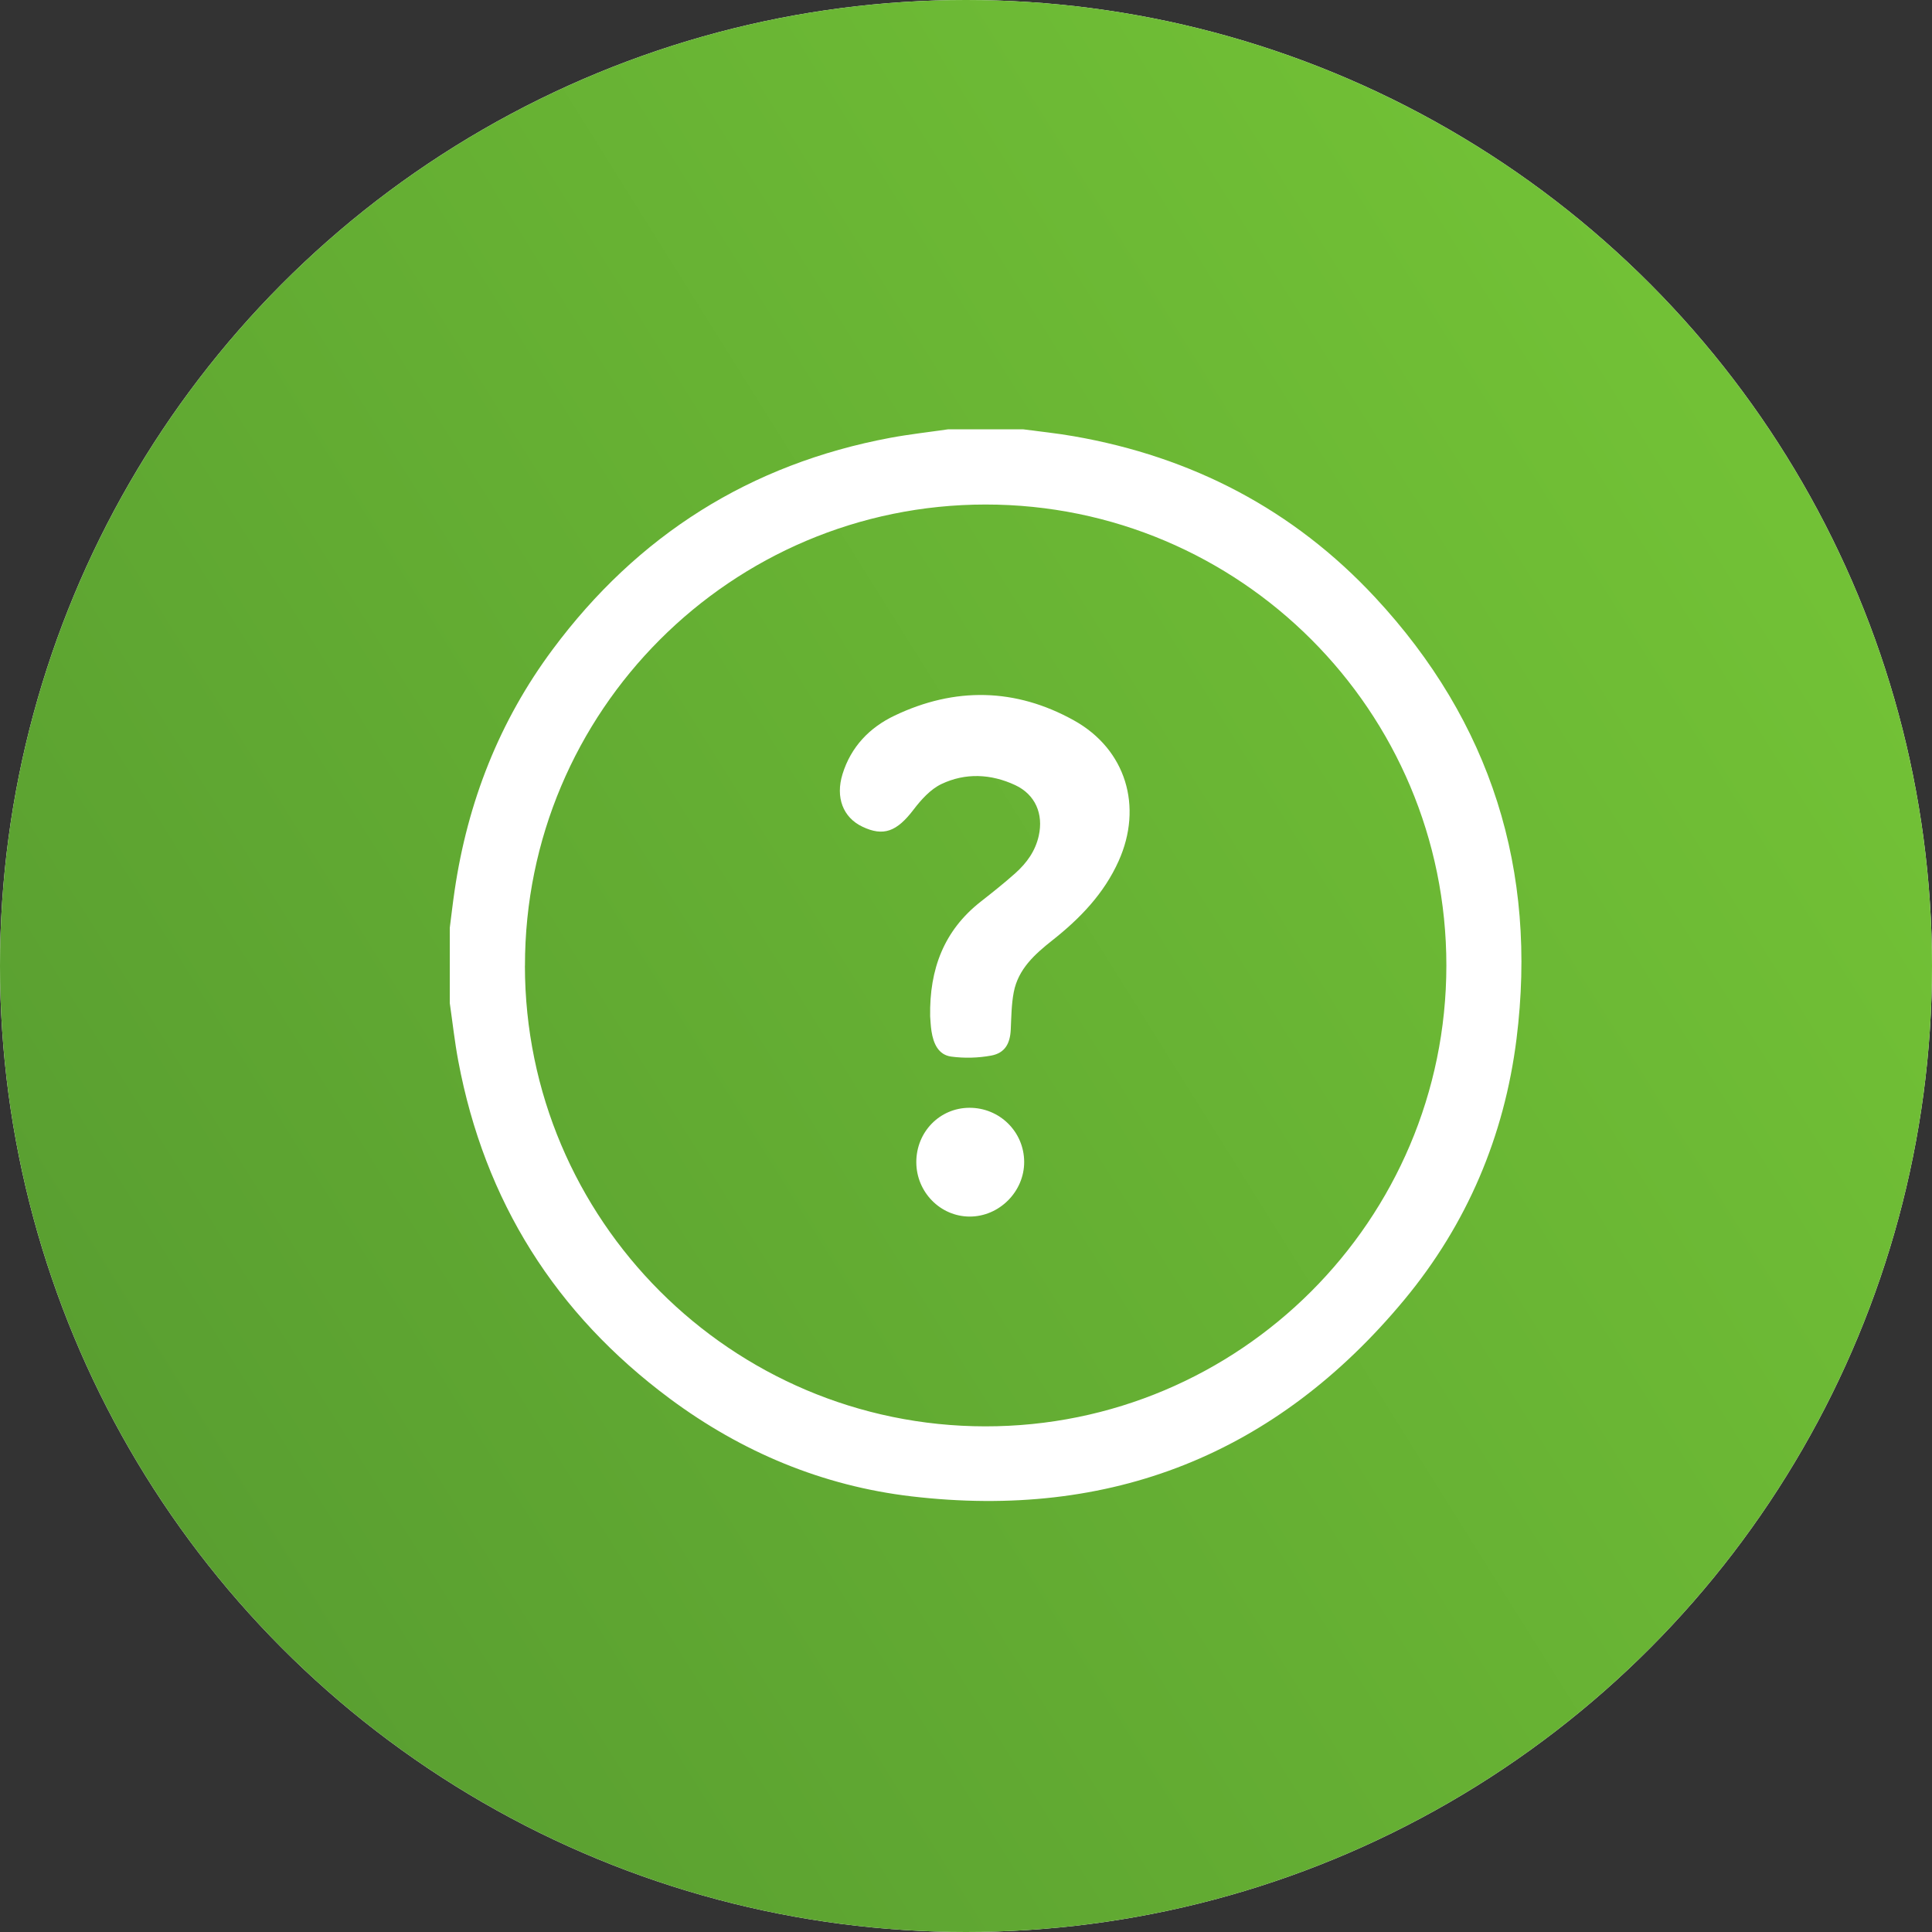
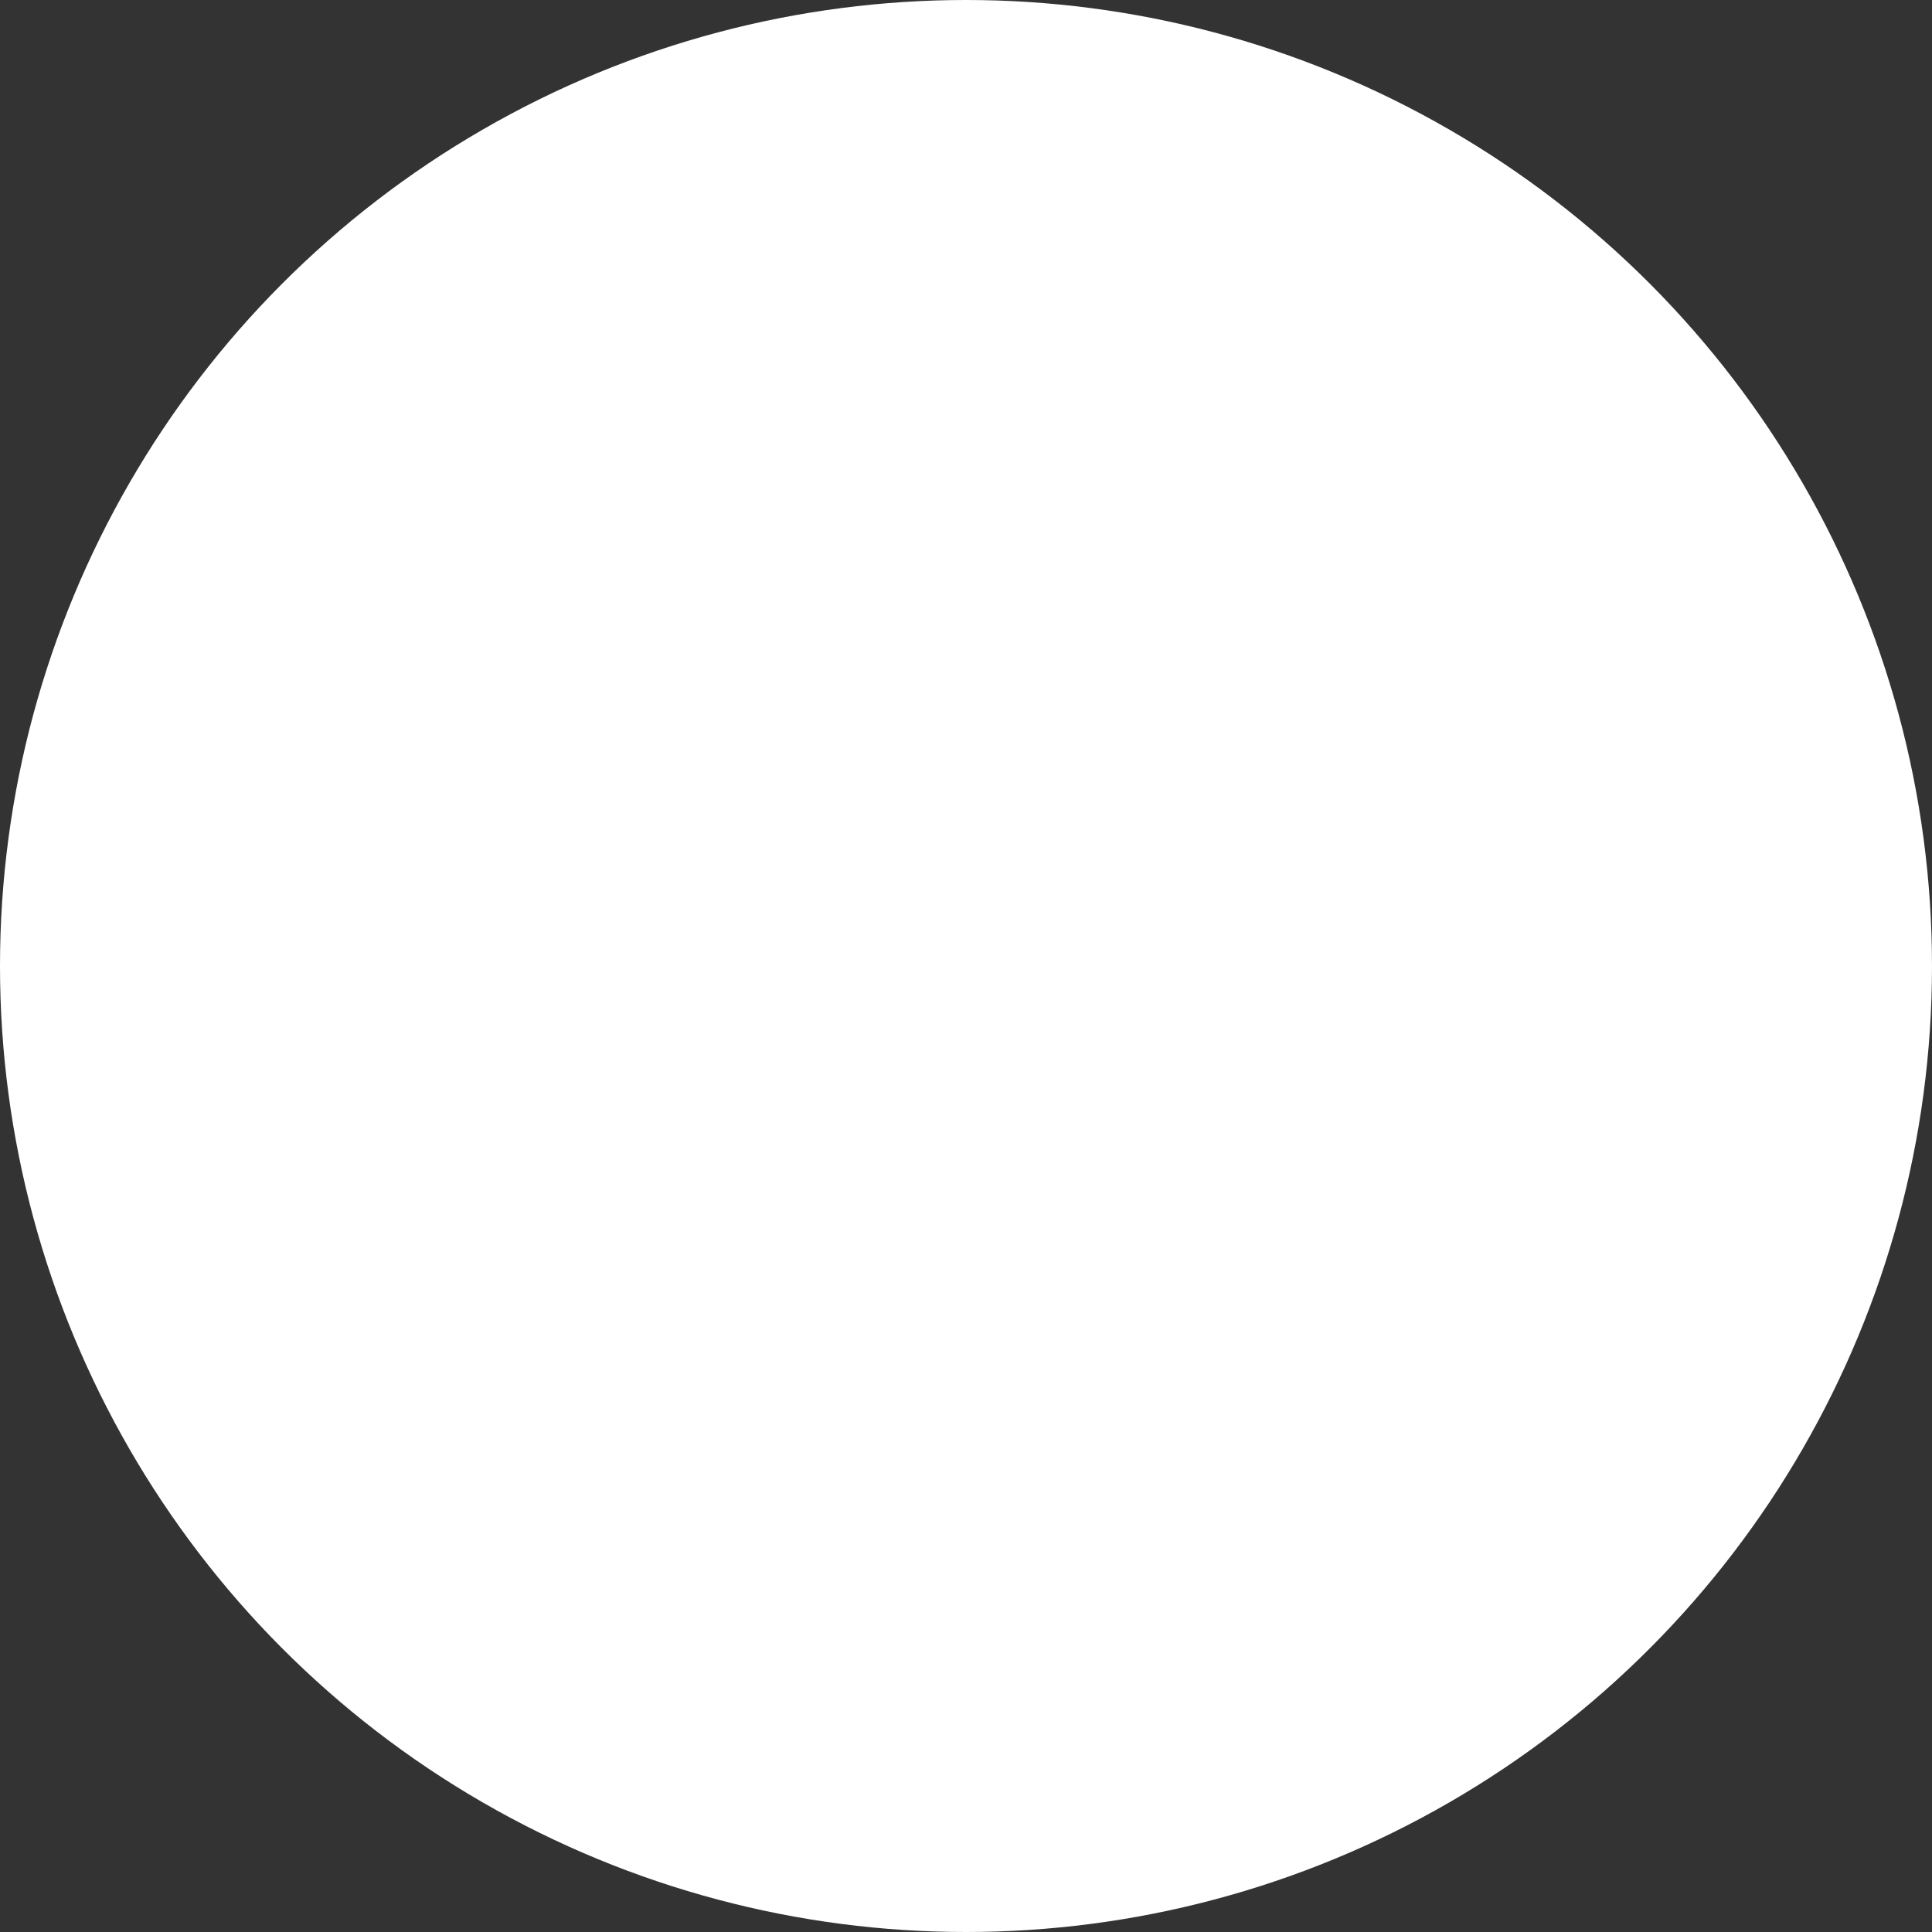
<svg xmlns="http://www.w3.org/2000/svg" width="36" height="36" viewBox="0 0 36 36" fill="none">
  <rect x="0" y="0" width="36" height="36" fill="#333333" stroke="none" />
  <circle cx="18" cy="18" r="18" fill="white" />
-   <circle cx="18" cy="18" r="18" fill="url(#paint0_linear_29_2348)" />
  <path d="M8.381 18.692V17.287C8.411 17.056 8.437 16.825 8.471 16.595C8.713 14.948 9.303 13.438 10.298 12.101C11.881 9.971 13.977 8.647 16.589 8.158C16.945 8.092 17.306 8.052 17.664 8C18.132 8 18.6 8 19.068 8C19.382 8.042 19.698 8.074 20.01 8.129C22.21 8.512 24.102 9.495 25.624 11.132C27.784 13.455 28.651 16.219 28.258 19.36C28.031 21.171 27.336 22.809 26.17 24.216C23.778 27.101 20.695 28.32 16.98 27.882C15.327 27.687 13.822 27.057 12.483 26.063C10.352 24.48 9.029 22.382 8.539 19.768C8.472 19.412 8.433 19.051 8.381 18.692V18.692ZM9.781 17.995C9.784 22.728 13.625 26.573 18.357 26.578C23.097 26.583 26.948 22.735 26.951 17.993C26.953 13.25 23.106 9.4 18.365 9.401C13.625 9.402 9.779 13.253 9.782 17.995H9.781Z" fill="white" />
  <path d="M17.332 18.937C17.317 18.057 17.59 17.338 18.273 16.802C18.492 16.63 18.712 16.456 18.92 16.27C19.131 16.081 19.293 15.858 19.356 15.572C19.446 15.166 19.291 14.805 18.918 14.63C18.466 14.419 17.99 14.397 17.543 14.609C17.339 14.706 17.164 14.901 17.023 15.086C16.712 15.495 16.462 15.593 16.067 15.403C15.709 15.232 15.565 14.859 15.699 14.425C15.856 13.916 16.203 13.556 16.668 13.335C17.791 12.798 18.924 12.819 20.01 13.423C20.982 13.963 21.3 15.03 20.844 16.044C20.571 16.653 20.122 17.117 19.606 17.524C19.281 17.781 18.973 18.057 18.89 18.487C18.846 18.715 18.845 18.951 18.834 19.184C18.822 19.445 18.726 19.621 18.471 19.669C18.229 19.714 17.969 19.721 17.724 19.688C17.482 19.655 17.392 19.44 17.357 19.215C17.341 19.113 17.338 19.008 17.332 18.937Z" fill="white" />
-   <path d="M17.074 21.657C17.073 21.093 17.509 20.645 18.061 20.642C18.625 20.639 19.081 21.087 19.084 21.648C19.087 22.202 18.622 22.669 18.07 22.669C17.523 22.669 17.076 22.214 17.074 21.657V21.657Z" fill="white" />
  <defs>
    <linearGradient id="paint0_linear_29_2348" x1="-0.195" y1="27" x2="37.959" y2="3.132" gradientUnits="userSpaceOnUse">
      <stop stop-color="#589D30" />
      <stop offset="1" stop-color="#77C837" />
    </linearGradient>
  </defs>
</svg>